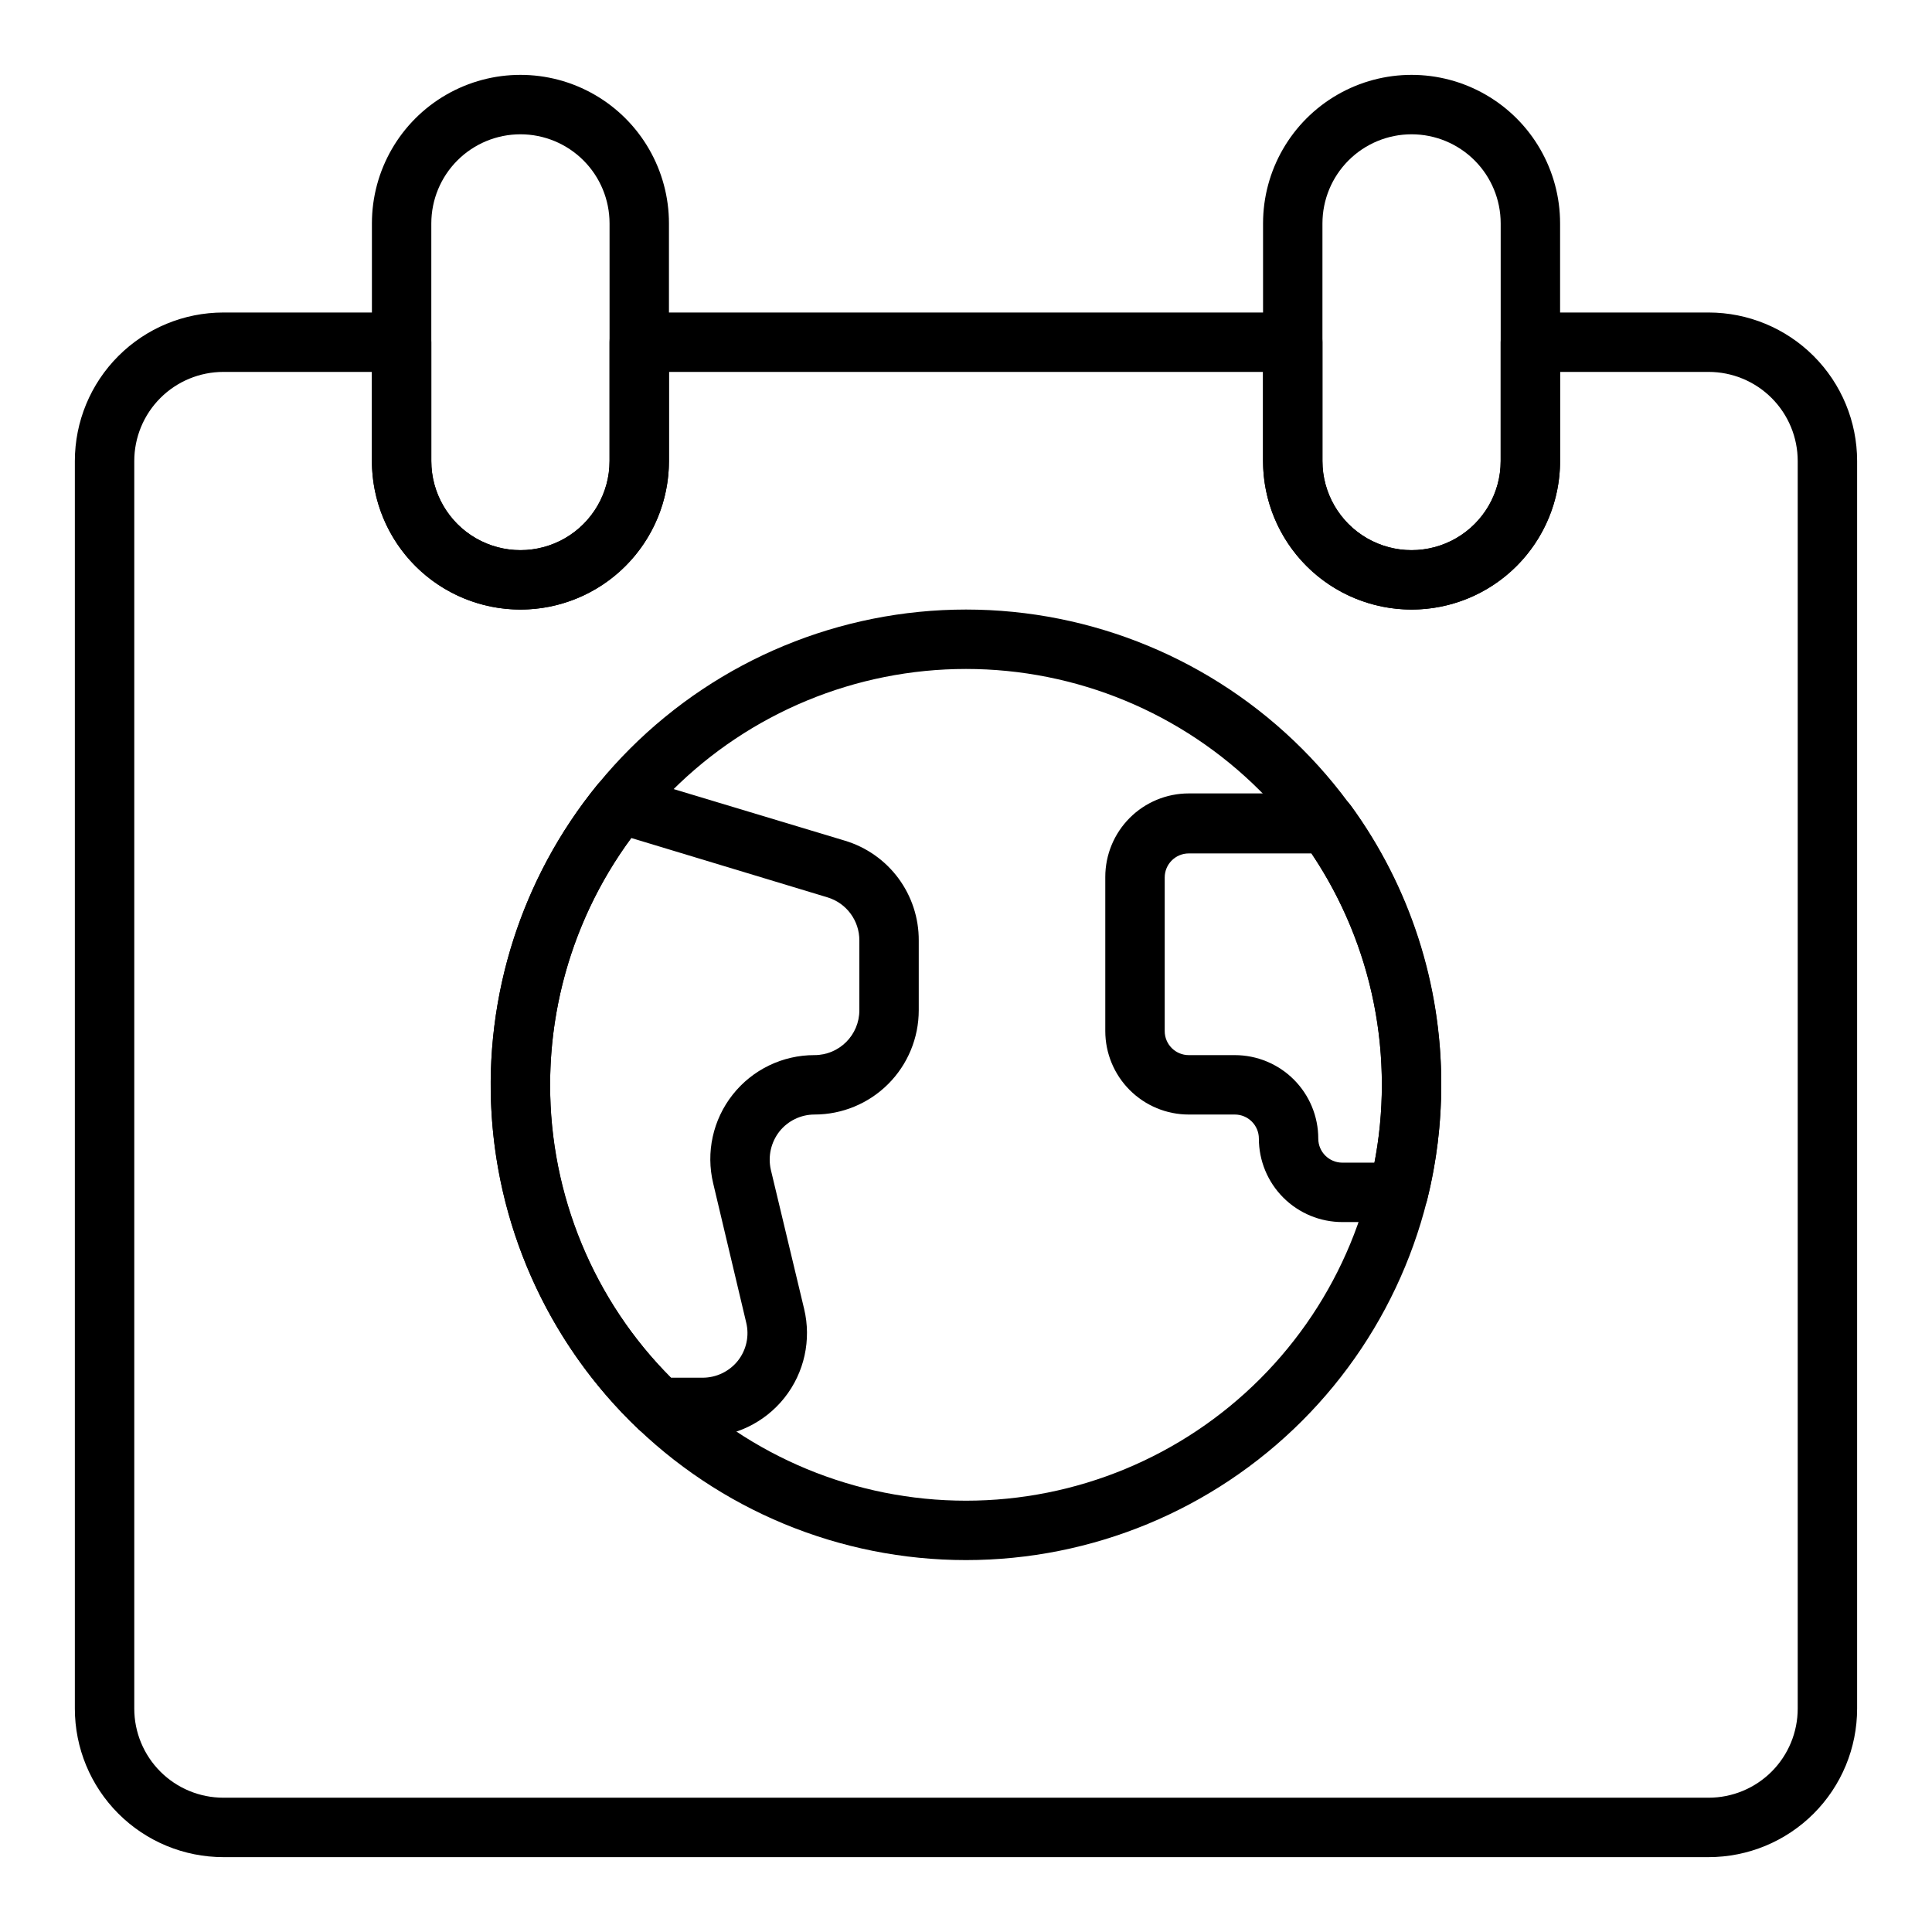
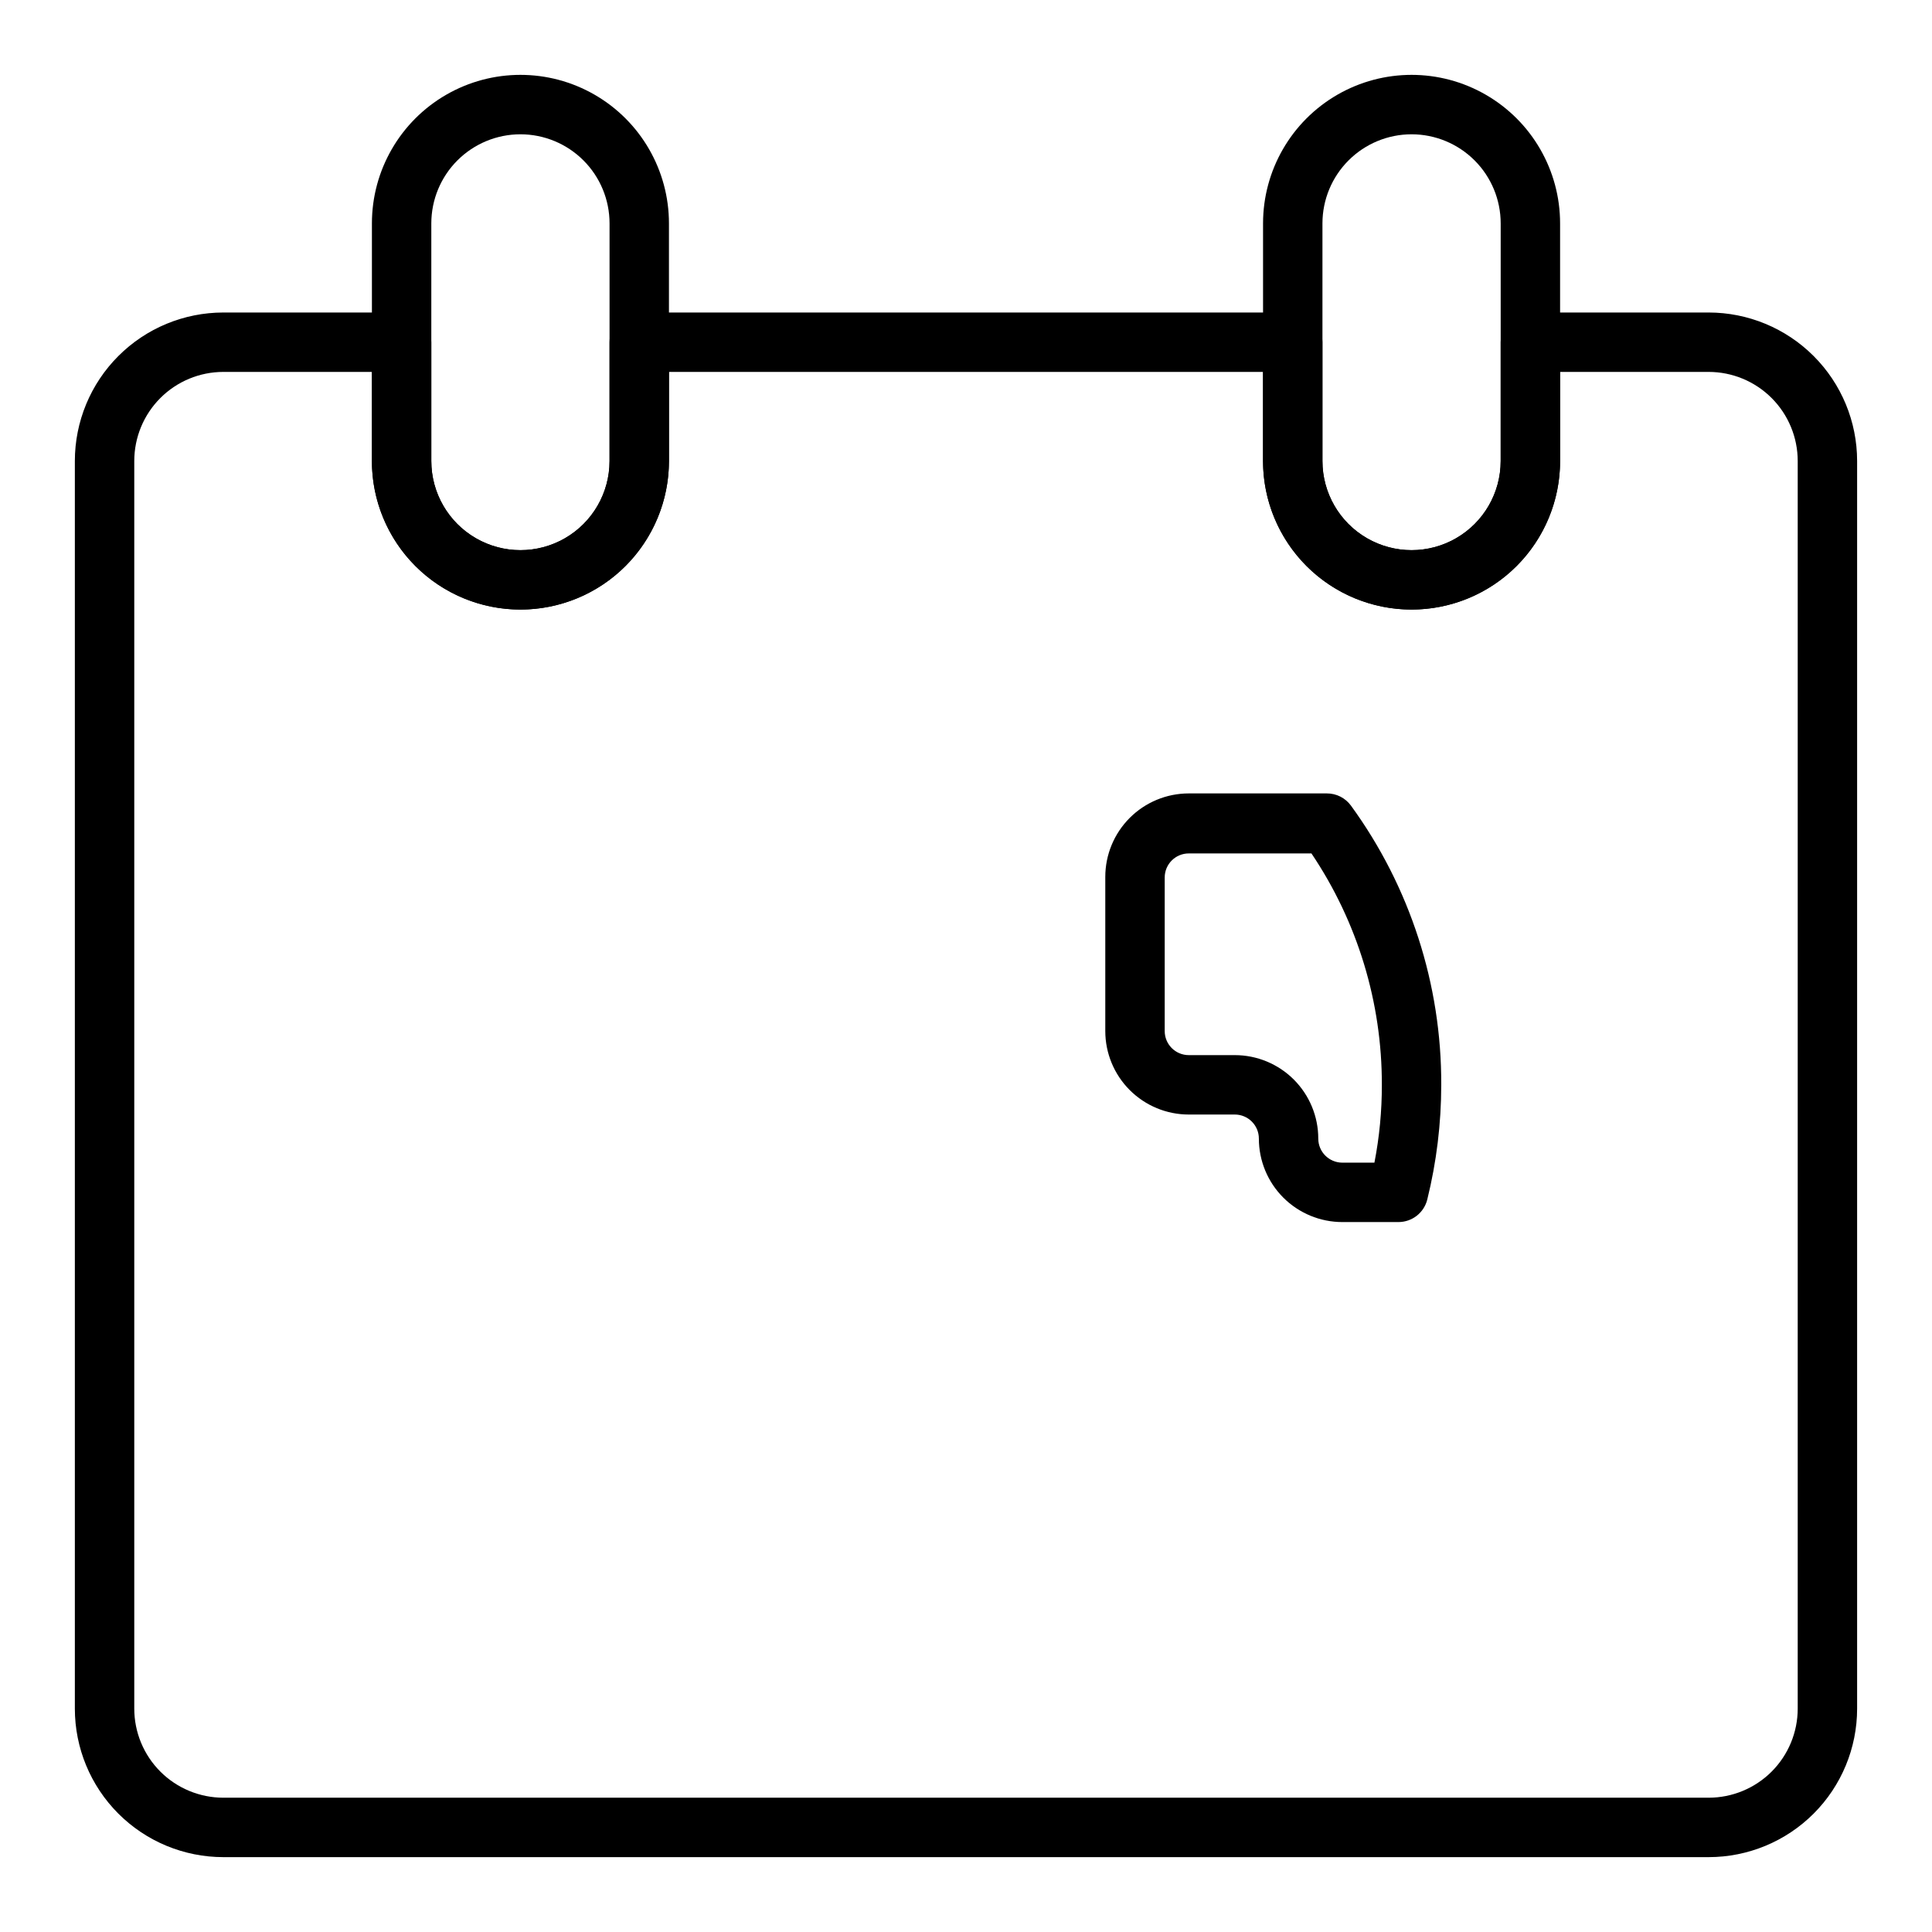
<svg xmlns="http://www.w3.org/2000/svg" fill="#000000" width="800px" height="800px" version="1.1" viewBox="144 144 512 512">
  <g>
-     <path d="m400 557.44c-33.406 0-65.441-13.27-89.062-36.891-23.621-23.617-36.891-55.656-36.891-89.059 0-33.406 13.27-65.441 36.891-89.062 23.621-23.621 55.656-36.891 89.062-36.891 33.402 0 65.441 13.27 89.059 36.891 23.621 23.621 36.891 55.656 36.891 89.062 0 33.402-13.27 65.441-36.891 89.059-23.617 23.621-55.656 36.891-89.059 36.891zm0-236.16c-29.23 0-57.262 11.613-77.93 32.281-20.668 20.668-32.281 48.699-32.281 77.93 0 29.227 11.613 57.258 32.281 77.926 20.668 20.668 48.699 32.281 77.93 32.281 29.227 0 57.258-11.613 77.926-32.281 20.668-20.668 32.281-48.699 32.281-77.926 0-29.23-11.613-57.262-32.281-77.93-20.668-20.668-48.699-32.281-77.926-32.281z" />
    <path d="m514.61 467.86h-14.875c-5.867 0-11.496-2.332-15.645-6.481s-6.477-9.773-6.477-15.641c0-3.519-2.856-6.375-6.375-6.375h-12.203c-5.867 0-11.492-2.332-15.641-6.481-4.148-4.148-6.481-9.773-6.481-15.641v-40.855c0-5.867 2.332-11.492 6.481-15.641 4.148-4.148 9.773-6.481 15.641-6.481h36.605c2.519-0.008 4.891 1.195 6.375 3.227 15.648 21.492 24.031 47.414 23.93 74-0.004 10.238-1.246 20.441-3.699 30.383-0.867 3.512-4.016 5.981-7.637 5.984zm-55.574-97.691c-3.523 0-6.375 2.856-6.375 6.375v40.699c0 3.523 2.852 6.375 6.375 6.375h12.203c5.863 0 11.492 2.332 15.641 6.481 4.148 4.148 6.477 9.773 6.477 15.641 0 3.523 2.856 6.375 6.379 6.375h8.5c1.324-6.793 1.984-13.699 1.969-20.621 0.043-21.848-6.457-43.203-18.656-61.324z" />
-     <path d="m330.17 524.85h-11.57c-2.016 0.016-3.961-0.746-5.43-2.125-22.969-21.848-36.848-51.555-38.879-83.191-2.027-31.633 7.949-62.871 27.934-87.473 2.035-2.477 5.367-3.473 8.426-2.519l57.23 17.238h-0.004c5.688 1.703 10.668 5.195 14.203 9.965 3.531 4.769 5.426 10.551 5.398 16.488v18.5-0.004c0 7.328-2.91 14.355-8.09 19.539-5.184 5.184-12.211 8.094-19.539 8.094-3.617 0.004-7.039 1.656-9.289 4.484-2.25 2.871-3.09 6.602-2.281 10.156l8.816 36.84c1.98 8.234 0.07 16.922-5.184 23.559-5.258 6.641-13.273 10.492-21.742 10.449zm-8.344-15.742h8.344c3.644 0.008 7.094-1.645 9.371-4.488 2.262-2.863 3.078-6.609 2.203-10.156l-8.738-36.84c-1.98-8.219-0.078-16.891 5.16-23.523 5.234-6.637 13.23-10.5 21.684-10.484 6.566 0 11.887-5.32 11.887-11.887v-18.496c0.02-5.25-3.402-9.887-8.422-11.418l-52.035-15.742c-13.969 18.949-21.5 41.875-21.492 65.418-0.102 29.109 11.434 57.055 32.039 77.617z" />
    <path d="m281.92 305.54c-10.438 0-20.449-4.148-27.832-11.527-7.383-7.383-11.527-17.395-11.527-27.832v-62.977c0-14.062 7.5-27.059 19.68-34.09 12.18-7.031 27.184-7.031 39.359 0 12.18 7.031 19.68 20.027 19.68 34.09v62.977c0 10.438-4.144 20.449-11.527 27.832-7.383 7.379-17.395 11.527-27.832 11.527zm0-125.95c-6.262 0-12.27 2.488-16.699 6.918-4.43 4.426-6.918 10.434-6.918 16.699v62.977c0 8.434 4.504 16.23 11.809 20.449 7.309 4.219 16.309 4.219 23.617 0 7.305-4.219 11.809-12.016 11.809-20.449v-62.977c0-6.266-2.488-12.273-6.918-16.699-4.43-4.43-10.438-6.918-16.699-6.918z" />
    <path d="m518.08 305.54c-10.438 0-20.449-4.148-27.832-11.527-7.379-7.383-11.527-17.395-11.527-27.832v-62.977c0-14.062 7.504-27.059 19.68-34.09 12.18-7.031 27.184-7.031 39.359 0 12.18 7.031 19.68 20.027 19.68 34.09v62.977c0 10.438-4.144 20.449-11.527 27.832-7.383 7.379-17.391 11.527-27.832 11.527zm0-125.95c-6.262 0-12.27 2.488-16.699 6.918-4.43 4.426-6.918 10.434-6.918 16.699v62.977c0 8.434 4.504 16.23 11.809 20.449 7.309 4.219 16.309 4.219 23.617 0 7.309-4.219 11.809-12.016 11.809-20.449v-62.977c0-6.266-2.488-12.273-6.918-16.699-4.43-4.43-10.434-6.918-16.699-6.918z" />
    <path d="m596.8 636.16h-393.6c-10.441 0-20.453-4.148-27.832-11.527-7.383-7.383-11.531-17.395-11.531-27.832v-330.62c0-10.441 4.148-20.453 11.531-27.832 7.379-7.383 17.391-11.531 27.832-11.531h47.23c2.09 0 4.09 0.832 5.566 2.309 1.477 1.477 2.305 3.477 2.305 5.566v31.488c0 8.434 4.504 16.23 11.809 20.449 7.309 4.219 16.309 4.219 23.617 0 7.305-4.219 11.809-12.016 11.809-20.449v-31.488c0-4.348 3.523-7.875 7.871-7.875h173.18c2.09 0 4.09 0.832 5.566 2.309 1.477 1.477 2.305 3.477 2.305 5.566v31.488c0 8.434 4.504 16.23 11.809 20.449 7.309 4.219 16.309 4.219 23.617 0 7.309-4.219 11.809-12.016 11.809-20.449v-31.488c0-4.348 3.523-7.875 7.871-7.875h47.234c10.438 0 20.449 4.148 27.832 11.531 7.379 7.379 11.527 17.391 11.527 27.832v330.62c0 10.438-4.148 20.449-11.527 27.832-7.383 7.379-17.395 11.527-27.832 11.527zm-393.6-393.6c-6.266 0-12.273 2.488-16.699 6.918-4.43 4.426-6.918 10.434-6.918 16.699v330.62c0 6.262 2.488 12.27 6.918 16.699 4.426 4.426 10.434 6.914 16.699 6.914h393.6c6.262 0 12.27-2.488 16.699-6.914 4.426-4.43 6.914-10.438 6.914-16.699v-330.62c0-6.266-2.488-12.273-6.914-16.699-4.43-4.43-10.438-6.918-16.699-6.918h-39.363v23.617c0 14.059-7.5 27.055-19.68 34.086-12.176 7.031-27.18 7.031-39.359 0-12.176-7.031-19.68-20.027-19.68-34.086v-23.617h-157.44v23.617c0 14.059-7.5 27.055-19.68 34.086-12.176 7.031-27.18 7.031-39.359 0-12.18-7.031-19.68-20.027-19.68-34.086v-23.617z" />
  </g>
</svg>